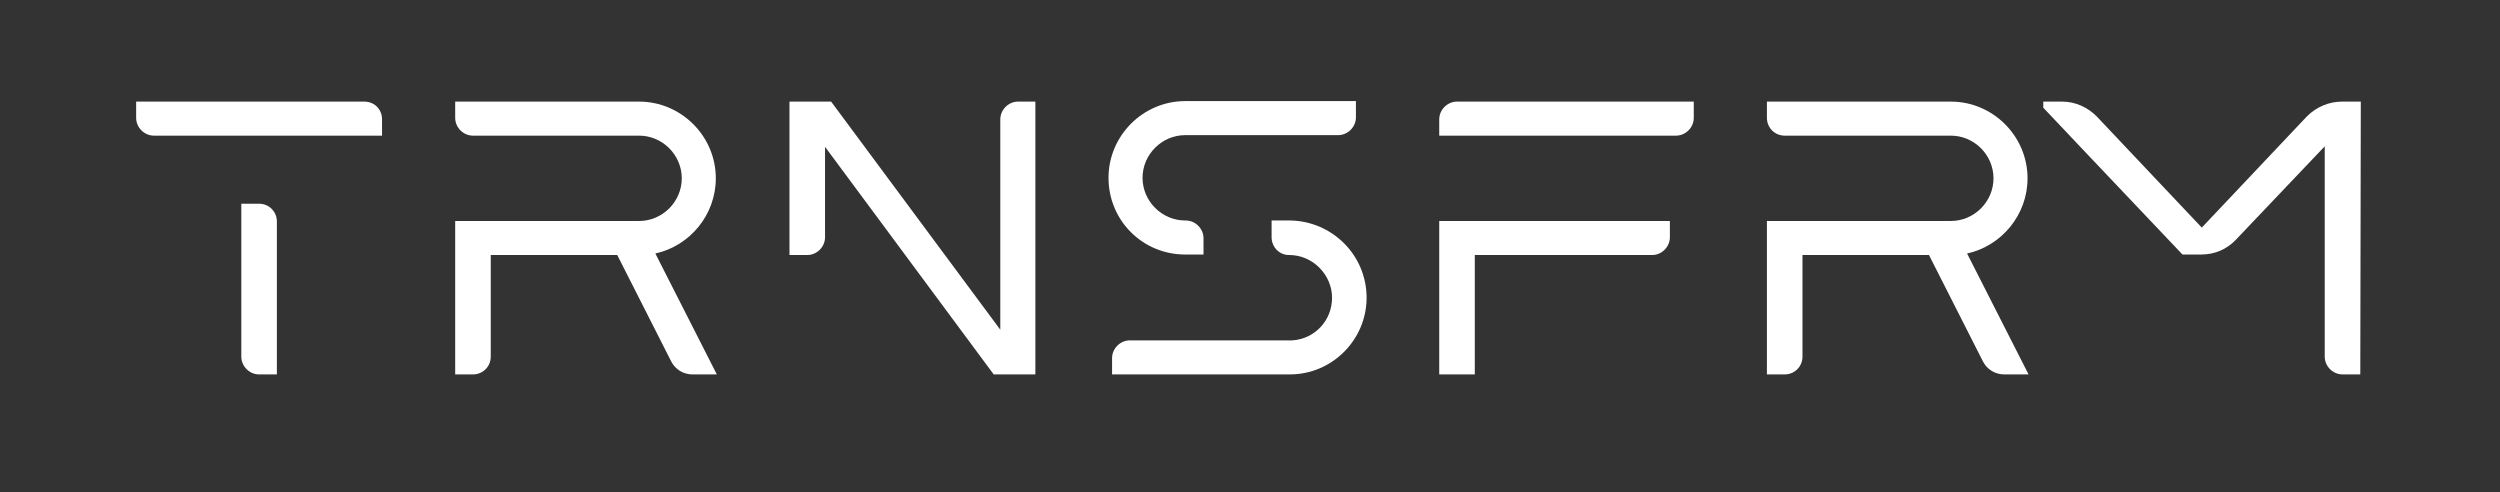
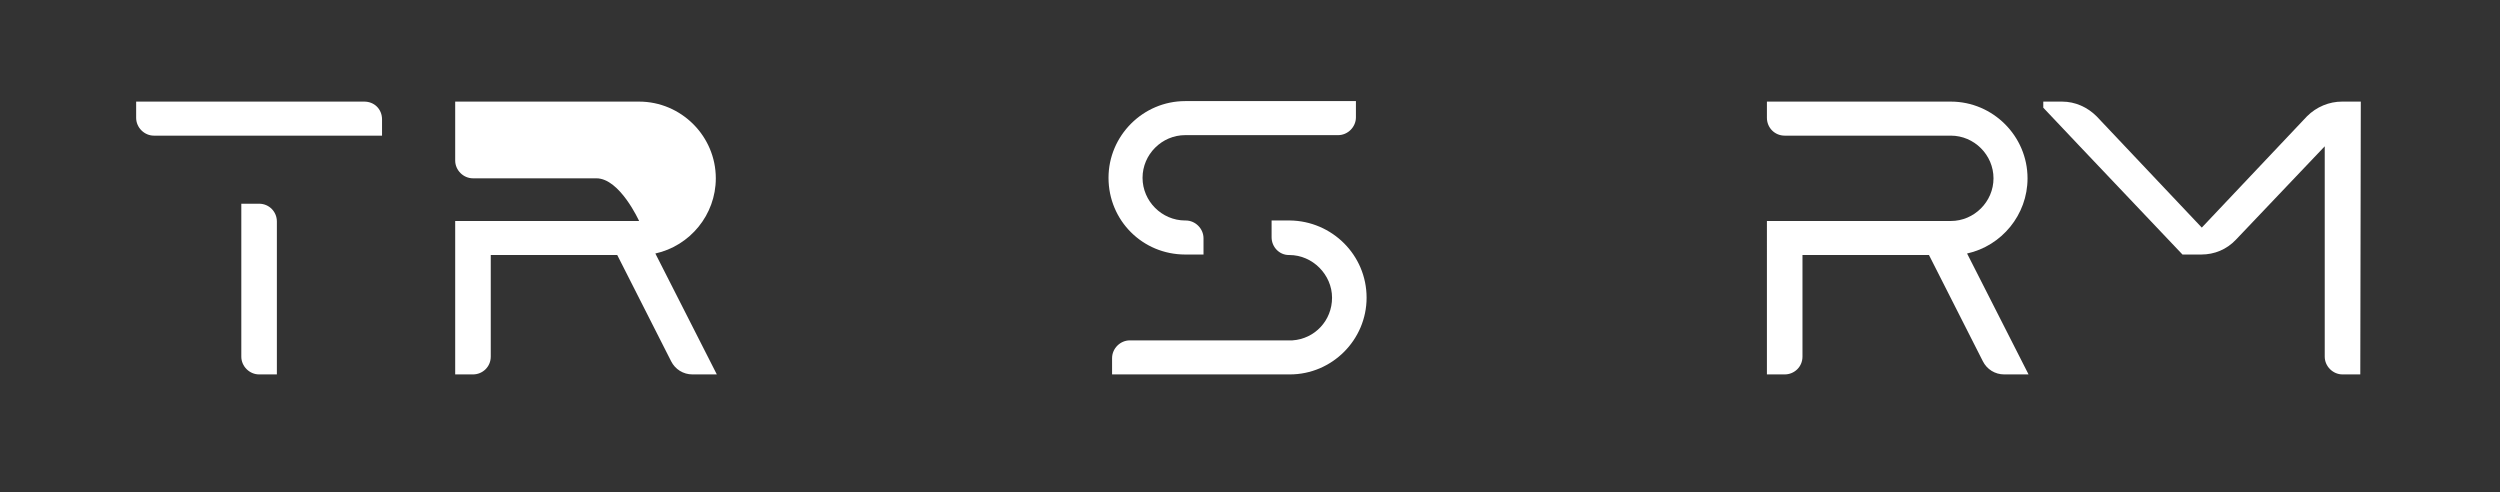
<svg xmlns="http://www.w3.org/2000/svg" id="Layer_1" x="0px" y="0px" viewBox="0 0 492.1 96.9" style="enable-background:new 0 0 492.1 96.9;" xml:space="preserve">
  <rect x="0" y="0" width="492.1" height="96.9" fill="#333333" stroke="none" />
  <style type="text/css">	.st0{fill:#FFFFFF;}</style>
-   <path class="st0" d="M333.4,20v3.2c0,1.9-1.6,3.5-3.5,3.5h-46.6v-3.2c0-1.9,1.6-3.5,3.5-3.5H333.4z M283.3,43.5h45.4v3.2 c0,1.9-1.6,3.5-3.5,3.5h-34.9v23.5h-7V43.5L283.3,43.5z" />
  <path class="st0" d="M464.7,20l-0.1,53.7h-3.5c-1.9,0-3.5-1.6-3.5-3.5V28.8l-17.5,18.4c-1.8,1.9-4.2,2.9-6.8,2.9h-3.7l-20.4-21.5 l-7-7.4l0,0l0,0V20l0,0h3.7c2.6,0,5,1.1,6.8,2.9l20.7,21.9l20.7-21.9C456,21,458.5,20,461,20C462.3,20,463.5,20,464.7,20L464.7,20z" />
-   <path class="st0" d="M203.8,20v53.7h-8.2l-33.2-44.8v17.8c0,1.9-1.6,3.5-3.5,3.5h-3.5V20h8.2l33.3,44.9V23.5c0-1.9,1.6-3.5,3.5-3.5 H203.8L203.8,20z" />
-   <path class="st0" d="M141.1,73.7h-4.8c-1.8,0-3.4-1-4.2-2.6l-10.6-20.9H96.6v20c0,2-1.6,3.5-3.5,3.5h-3.5V43.5h36.2l0,0 c4.6,0,8.4-3.8,8.4-8.4s-3.8-8.4-8.4-8.4l0,0H93.1c-1.9,0-3.5-1.6-3.5-3.5V20h35.7c0.2,0,0.3,0,0.5,0c8.3,0,15.1,6.8,15.1,15.1 c0,7.2-5.1,13.3-11.9,14.8L141.1,73.7L141.1,73.7z" />
+   <path class="st0" d="M141.1,73.7h-4.8c-1.8,0-3.4-1-4.2-2.6l-10.6-20.9H96.6v20c0,2-1.6,3.5-3.5,3.5h-3.5V43.5h36.2l0,0 s-3.8-8.4-8.4-8.4l0,0H93.1c-1.9,0-3.5-1.6-3.5-3.5V20h35.7c0.2,0,0.3,0,0.5,0c8.3,0,15.1,6.8,15.1,15.1 c0,7.2-5.1,13.3-11.9,14.8L141.1,73.7L141.1,73.7z" />
  <path class="st0" d="M399.3,73.7h-4.8c-1.8,0-3.4-1-4.2-2.6l-10.6-20.9h-24.9v20c0,2-1.6,3.5-3.5,3.5h-3.5V43.5H384l0,0 c4.6,0,8.4-3.8,8.4-8.4s-3.8-8.4-8.4-8.4l0,0h-32.7c-2,0-3.5-1.6-3.5-3.5V20h35.7c0.2,0,0.3,0,0.5,0c8.3,0,15.1,6.8,15.1,15.1 c0,7.2-5.1,13.3-11.9,14.8L399.3,73.7L399.3,73.7z" />
  <path class="st0" d="M218.2,35c0-8.3,6.8-15.1,15.1-15.1c0.2,0,0.3,0,0.5,0h33.1v3.2c0,1.9-1.6,3.5-3.5,3.5h-30.1l0,0 c-4.6,0-8.4,3.8-8.4,8.4s3.8,8.4,8.4,8.4l0,0h0.1c1.9,0,3.5,1.6,3.5,3.5v3.2h-3.6C224.9,50.1,218.2,43.4,218.2,35L218.2,35z  M269,58.6c0,8.3-6.8,15.1-15.1,15.1c0,0,1.6,0-35,0v-3.2c0-1.9,1.6-3.5,3.5-3.5h32c4.4-0.3,7.8-3.9,7.8-8.4s-3.8-8.4-8.4-8.4h-0.1 c-1.9,0-3.4-1.6-3.4-3.5v-3.3h3.6C262.2,43.5,269,50.2,269,58.6z" />
  <path class="st0" d="M75.2,23.5v3.2H30.3c-1.9,0-3.5-1.6-3.5-3.5V20h44.9C73.7,20,75.2,21.5,75.2,23.5z M54.5,43.6v30.1H51 c-1.9,0-3.5-1.6-3.5-3.5V40.1H51C53,40.1,54.5,41.7,54.5,43.6z" />
</svg>